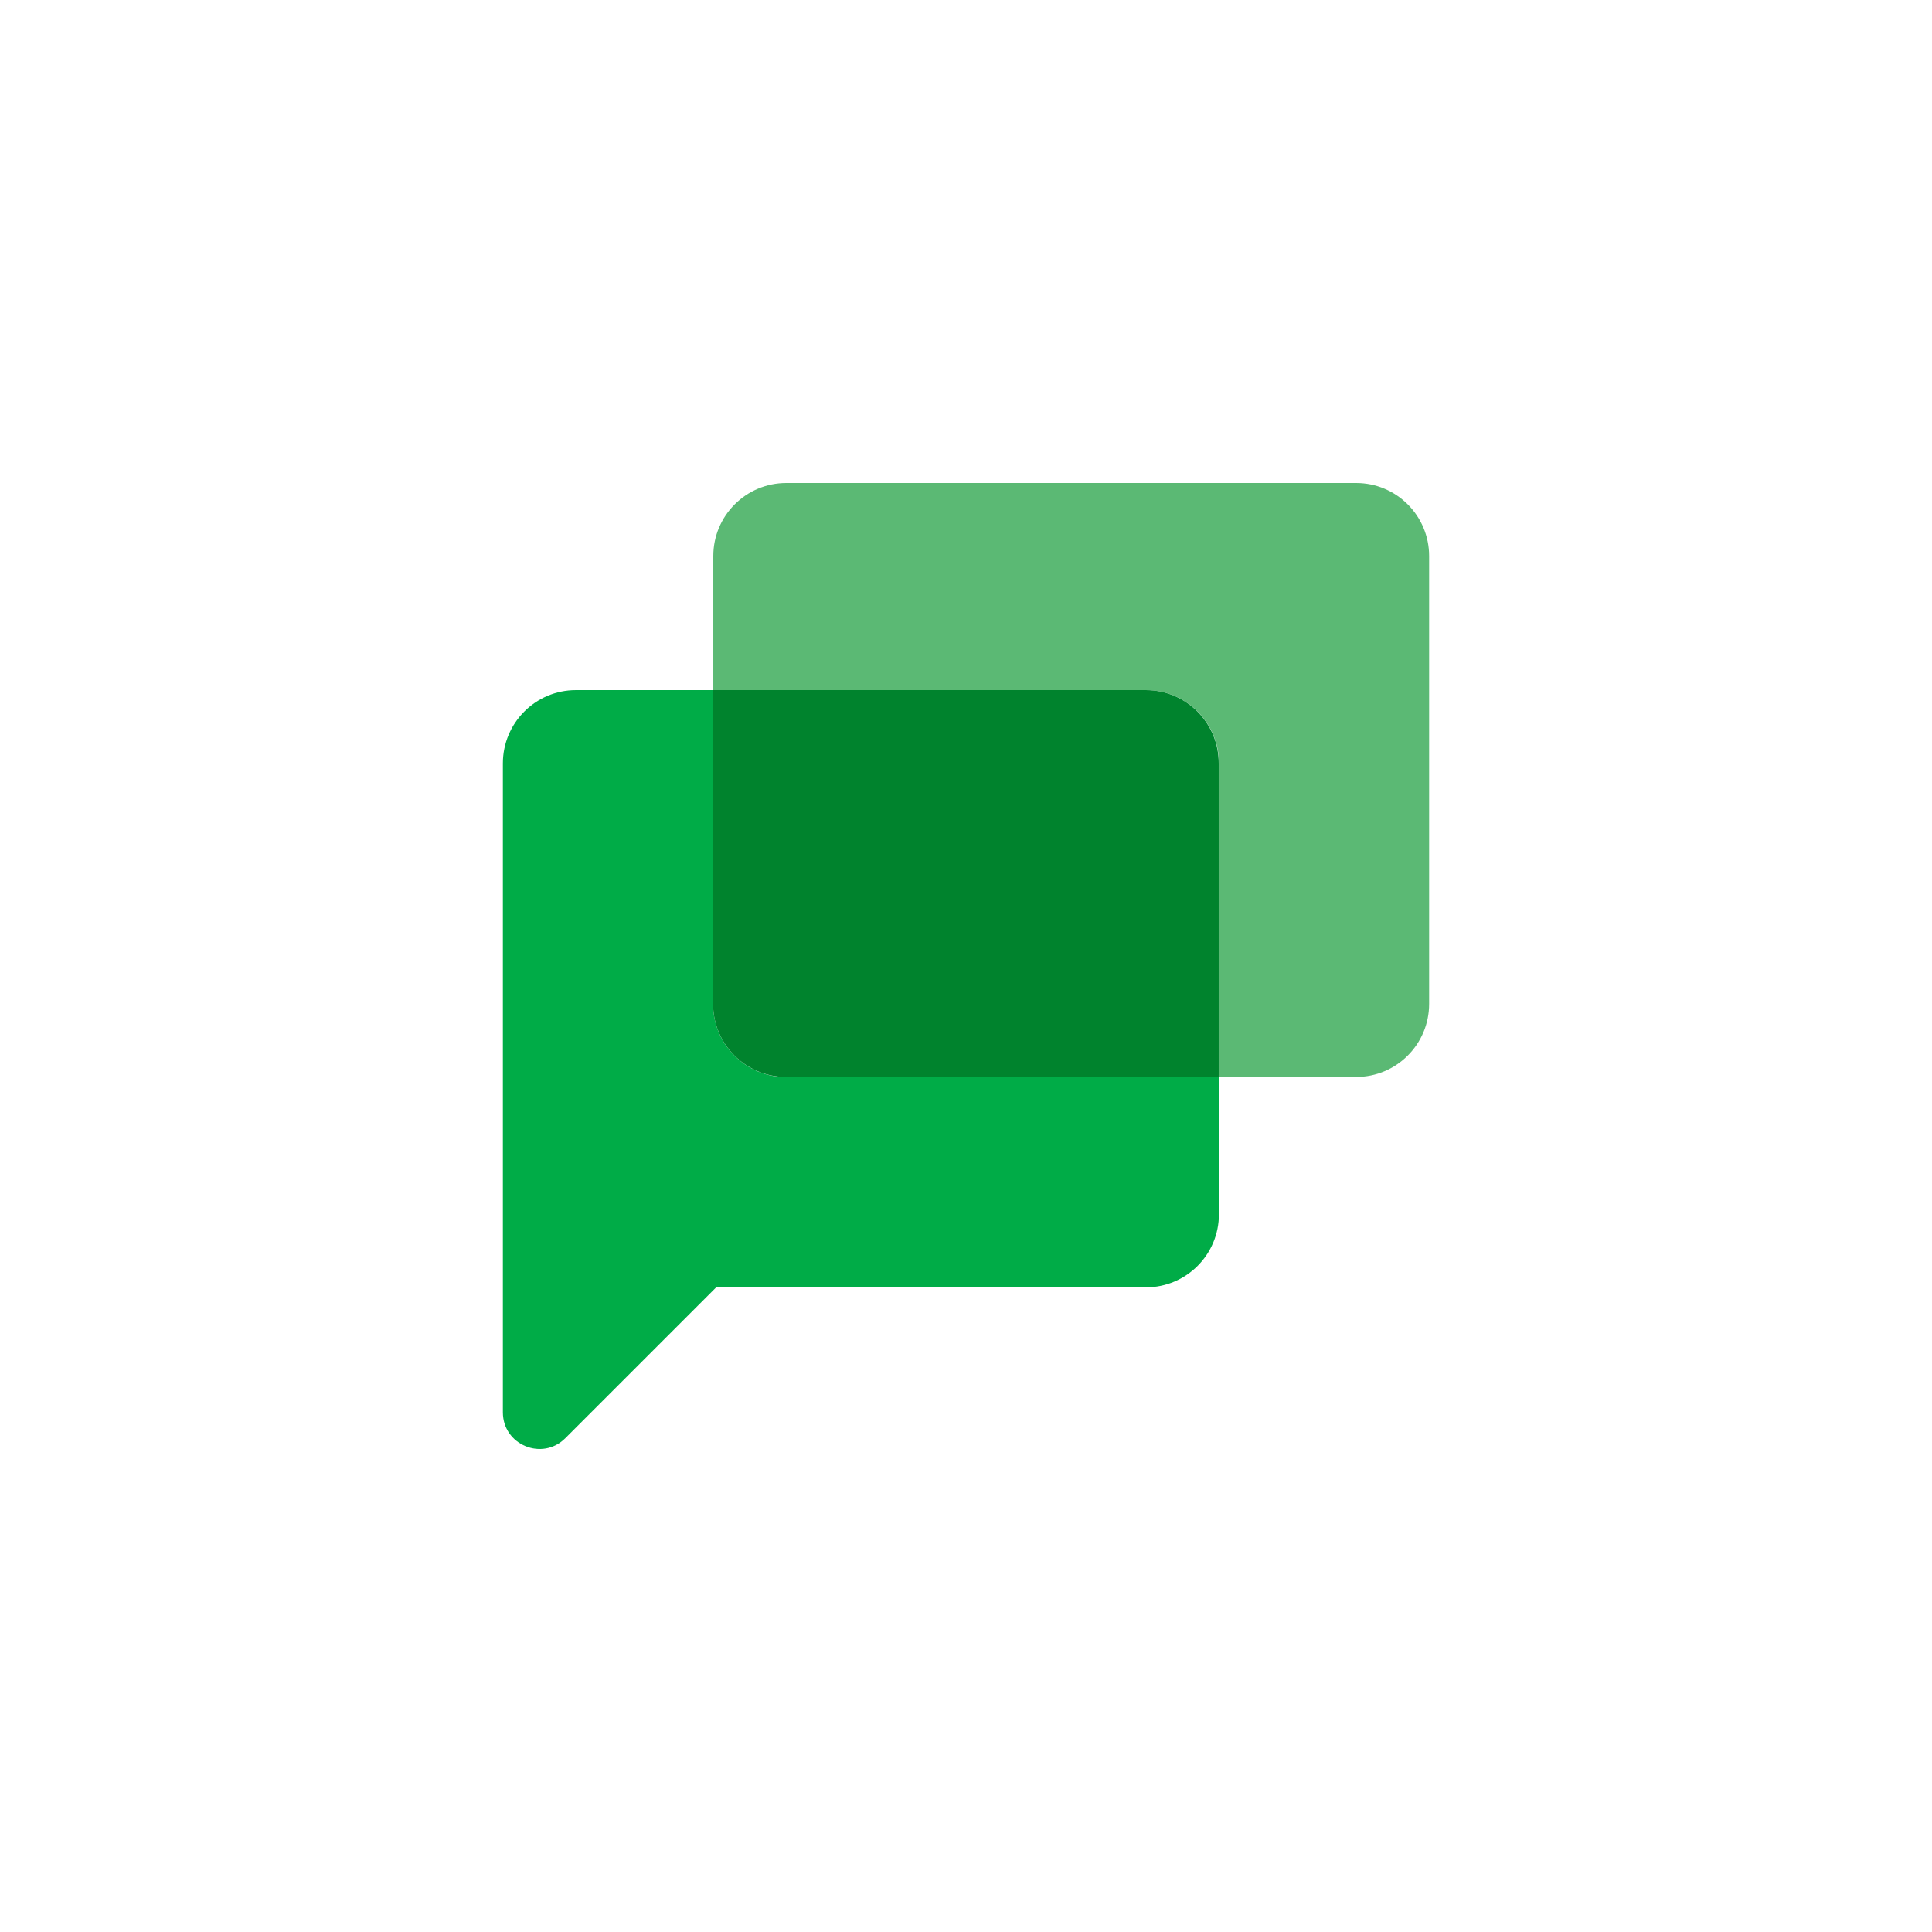
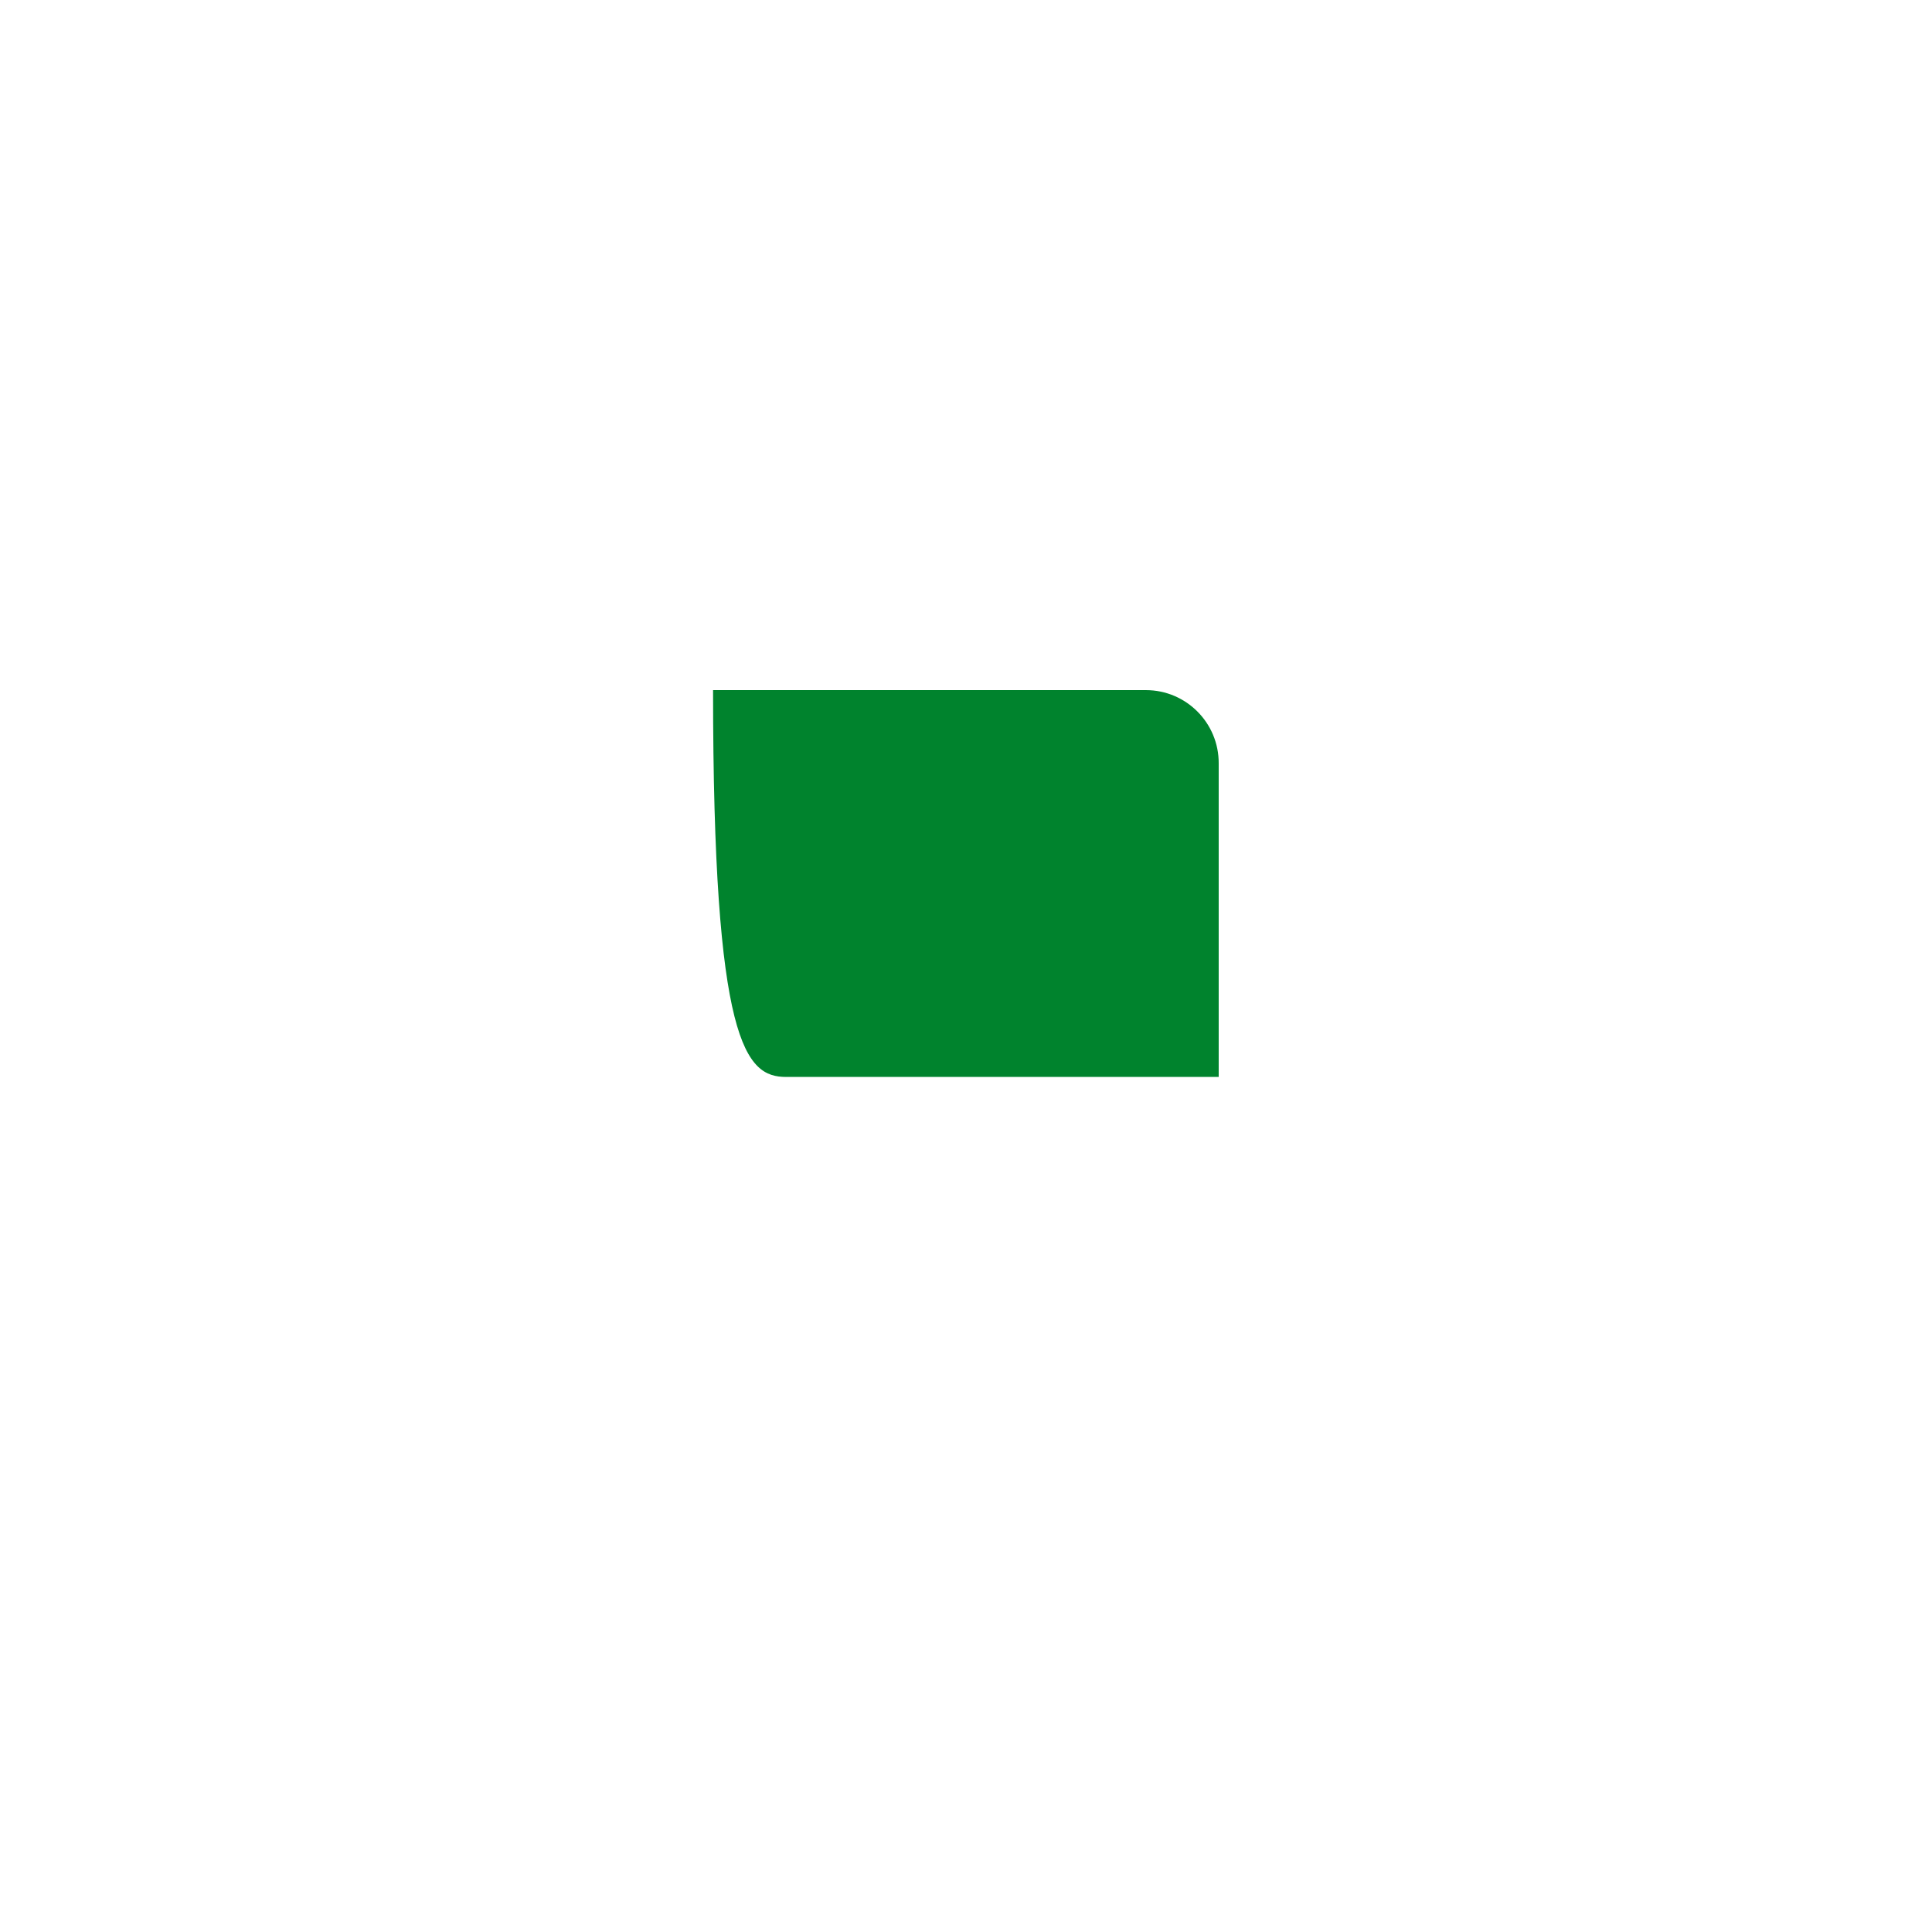
<svg xmlns="http://www.w3.org/2000/svg" width="64" height="64" viewBox="0 0 64 64" fill="none">
-   <path d="M23.622 33.262V22.861H19.078C17.74 22.861 16.658 23.949 16.658 25.287V46.785C16.658 47.867 17.964 48.405 18.726 47.643L23.724 42.645H37.959C39.296 42.645 40.378 41.563 40.378 40.225V35.681H26.047C24.71 35.681 23.622 34.599 23.622 33.262Z" fill="#00AC47" />
-   <path d="M44.923 16H26.048C24.711 16 23.629 17.082 23.629 18.419V22.861H37.959C39.297 22.861 40.379 23.943 40.379 25.28V35.675H44.923C46.26 35.675 47.342 34.593 47.342 33.255V18.419C47.342 17.082 46.26 16 44.923 16Z" fill="#5BB974" />
-   <path d="M37.958 22.861H23.621V33.255C23.621 34.593 24.703 35.675 26.04 35.675H40.371V25.287C40.377 23.949 39.295 22.861 37.958 22.861Z" fill="#00832D" />
+   <path d="M37.958 22.861H23.621C23.621 34.593 24.703 35.675 26.04 35.675H40.371V25.287C40.377 23.949 39.295 22.861 37.958 22.861Z" fill="#00832D" />
</svg>